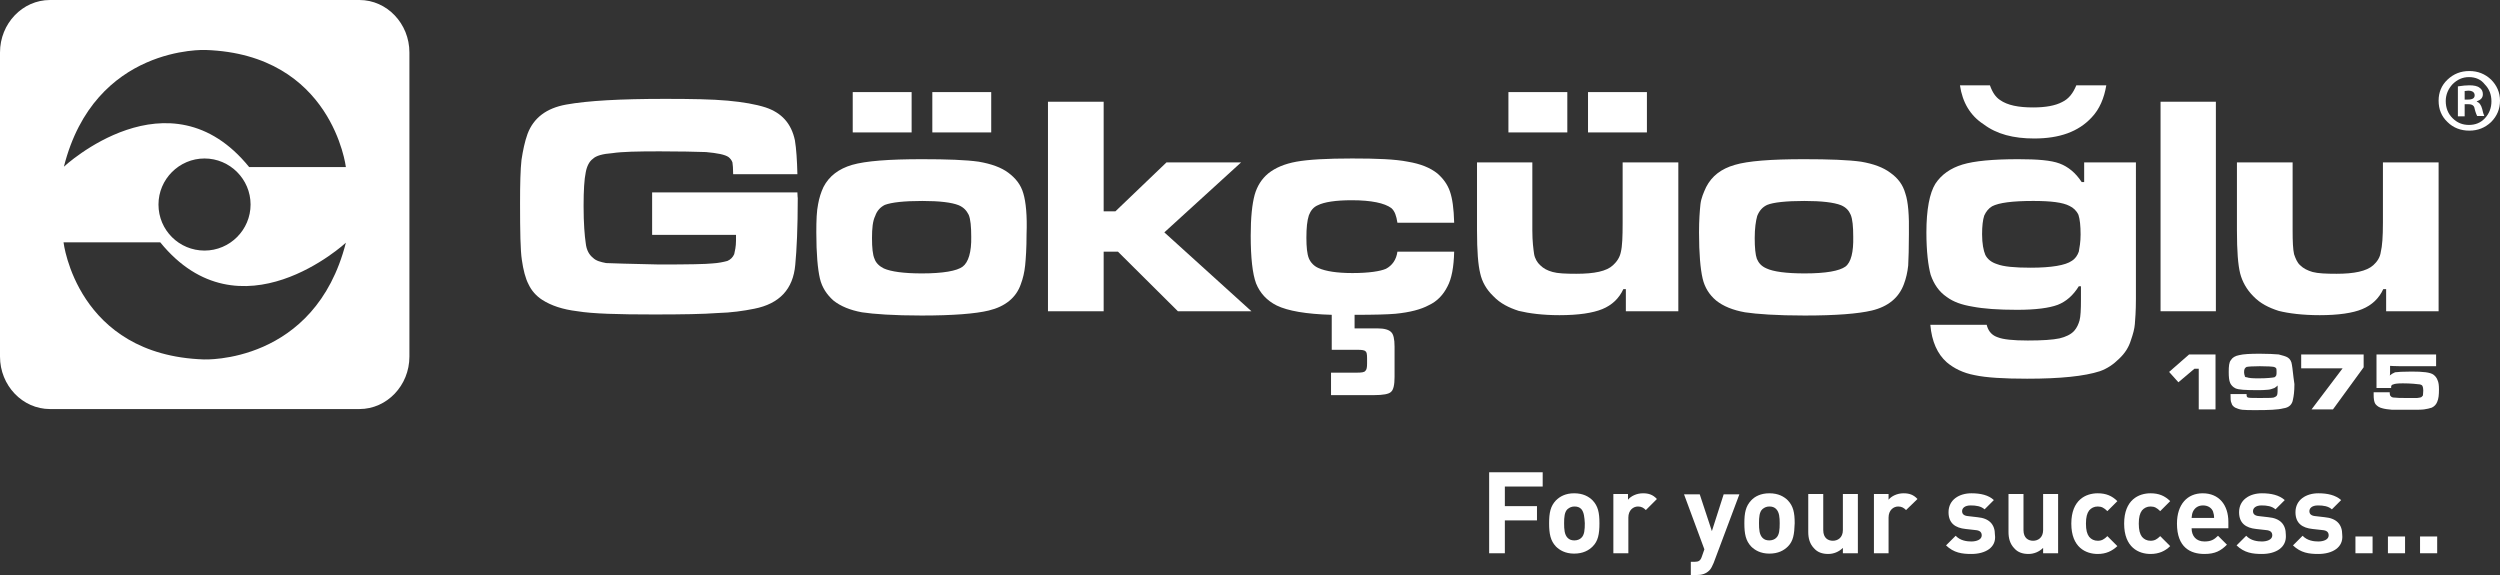
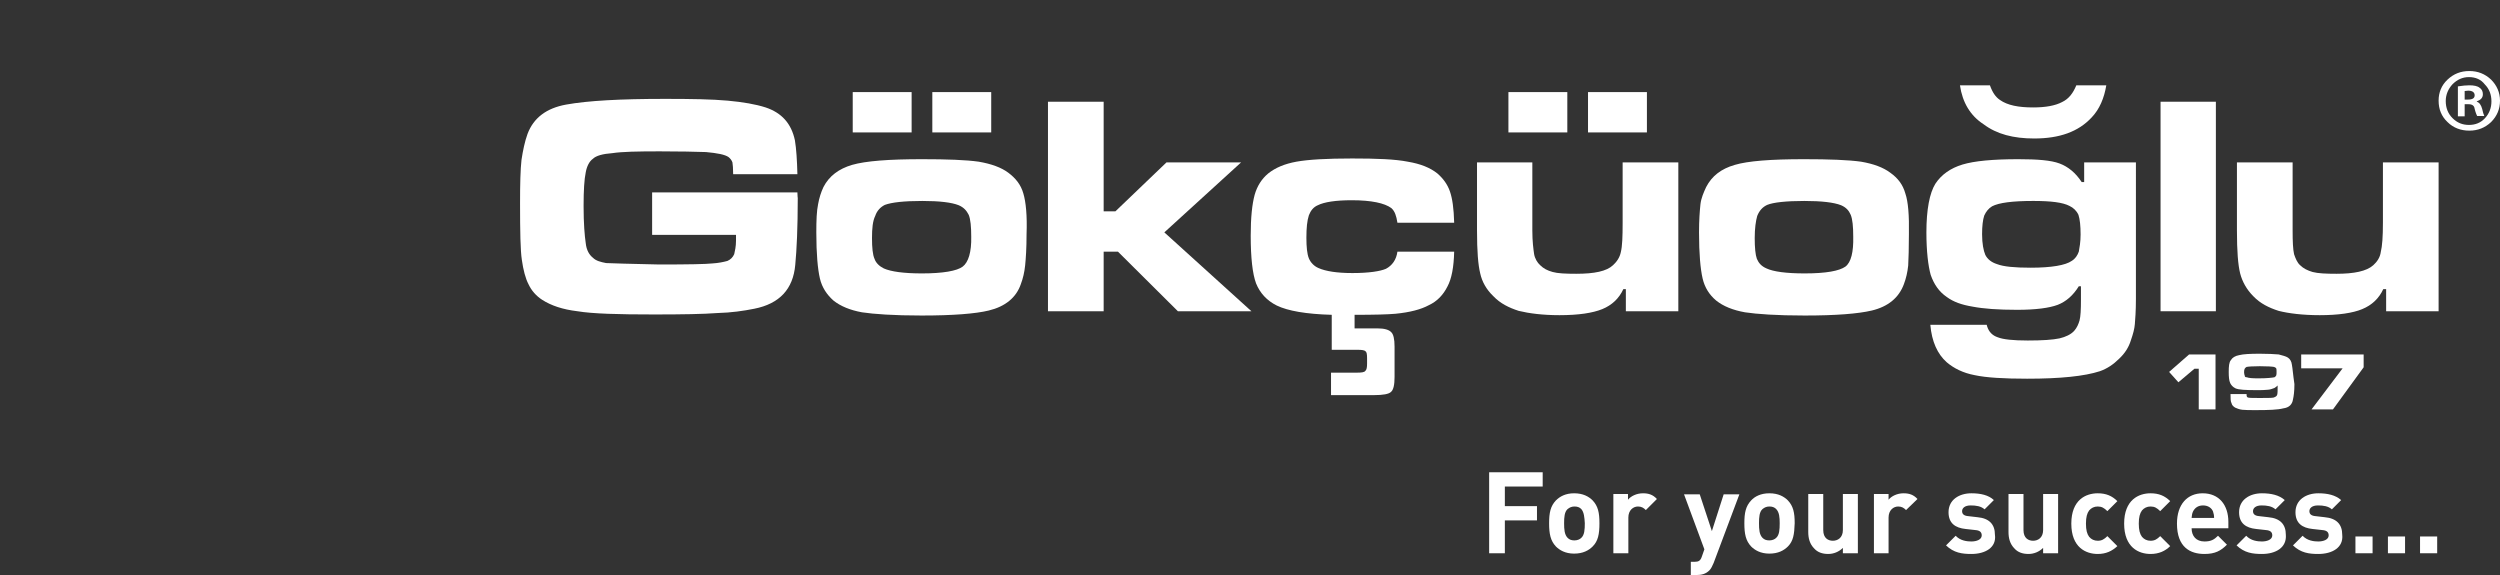
<svg xmlns="http://www.w3.org/2000/svg" version="1.1" id="Layer_1" x="0px" y="0px" viewBox="0 0 700.4 161.1" style="enable-background:new 0 0 700.4 161.1;" xml:space="preserve">
  <rect x="0" y="0" width="700.4" height="161.1" fill="#333333" stroke="none" />
  <style type="text/css">
	.st0{fill:#FFFFFF;}
</style>
  <g>
    <path class="st0" d="M421.6,136.2v5.6h9v4h-9v9.2h-4.4v-22.7h15v4H421.6z" />
    <path class="st0" d="M446.2,153.1c-1.1,1.1-2.7,2-5.2,2c-2.5,0-4.1-1-5.1-2c-1.5-1.6-1.9-3.5-1.9-6.5c0-3,0.4-4.8,1.9-6.4   c1.1-1.1,2.7-2,5.1-2c2.5,0,4.1,0.9,5.2,2c1.5,1.6,1.9,3.4,1.9,6.4C448.1,149.7,447.7,151.6,446.2,153.1z M443,142.6   c-0.5-0.5-1.1-0.7-1.9-0.7c-0.8,0-1.4,0.3-1.9,0.7c-0.9,0.8-1,2.3-1,4c0,1.7,0.1,3.2,1,4.1c0.5,0.5,1.1,0.7,1.9,0.7   c0.8,0,1.5-0.3,1.9-0.7c0.9-0.8,1-2.3,1-4.1C443.9,145,443.8,143.5,443,142.6z" />
    <path class="st0" d="M461.1,142.9c-0.6-0.6-1.2-1-2.2-1c-1.3,0-2.7,1-2.7,3.1v10H452v-16.6h4.1v1.6c0.8-1,2.4-1.8,4.2-1.8   c1.6,0,2.8,0.4,3.9,1.6L461.1,142.9z" />
    <path class="st0" d="M480.1,157.7c-0.4,0.9-0.7,1.6-1.2,2.1c-1,1-2.2,1.3-3.6,1.3h-1.6v-3.7h1c1.2,0,1.7-0.3,2.1-1.5l0.7-2   l-5.7-15.4h4.4l3.4,10.3l3.3-10.3h4.4L480.1,157.7z" />
    <path class="st0" d="M500.9,153.1c-1.1,1.1-2.7,2-5.2,2c-2.5,0-4.1-1-5.1-2c-1.5-1.6-1.9-3.5-1.9-6.5c0-3,0.4-4.8,1.9-6.4   c1-1.1,2.7-2,5.1-2c2.5,0,4.1,0.9,5.2,2c1.5,1.6,1.9,3.4,1.9,6.4C502.7,149.7,502.4,151.6,500.9,153.1z M497.6,142.6   c-0.5-0.5-1.1-0.7-1.9-0.7c-0.8,0-1.4,0.3-1.9,0.7c-0.9,0.8-1,2.3-1,4c0,1.7,0.1,3.2,1,4.1c0.5,0.5,1.1,0.7,1.9,0.7   c0.8,0,1.5-0.3,1.9-0.7c0.9-0.8,1-2.3,1-4.1C498.6,145,498.5,143.5,497.6,142.6z" />
    <path class="st0" d="M516.3,155v-1.5c-1.1,1.1-2.6,1.7-4.1,1.7c-1.7,0-3-0.5-3.9-1.5c-1.3-1.3-1.7-2.9-1.7-4.7v-10.6h4.2v10.1   c0,2.3,1.4,3,2.7,3c1.3,0,2.8-0.8,2.8-3v-10.1h4.2V155H516.3z" />
    <path class="st0" d="M534,142.9c-0.6-0.6-1.2-1-2.2-1c-1.3,0-2.7,1-2.7,3.1v10H525v-16.6h4.1v1.6c0.8-1,2.4-1.8,4.2-1.8   c1.6,0,2.8,0.4,3.9,1.6L534,142.9z" />
    <path class="st0" d="M552.3,155.2c-2.6,0-4.9-0.3-7.1-2.4l2.7-2.7c1.3,1.4,3.2,1.6,4.4,1.6c1.4,0,2.9-0.5,2.9-1.7   c0-0.8-0.4-1.4-1.8-1.5l-2.7-0.3c-2.9-0.3-4.8-1.6-4.8-4.7c0-3.5,3-5.3,6.4-5.3c2.6,0,4.8,0.5,6.3,1.9l-2.6,2.6   c-1-0.9-2.4-1.1-3.9-1.1c-1.7,0-2.4,0.8-2.4,1.6c0,0.8,0.5,1.3,1.7,1.4l2.6,0.3c3.3,0.3,4.9,2,4.9,4.9   C559.4,153.4,556.2,155.2,552.3,155.2z" />
    <path class="st0" d="M572.4,155v-1.5c-1.1,1.1-2.6,1.7-4.1,1.7c-1.7,0-3-0.5-3.9-1.5c-1.3-1.3-1.7-2.9-1.7-4.7v-10.6h4.2v10.1   c0,2.3,1.4,3,2.7,3c1.3,0,2.8-0.8,2.8-3v-10.1h4.2V155H572.4z" />
    <path class="st0" d="M587.7,155.2c-3.3,0-7.4-1.8-7.4-8.5c0-6.7,4.1-8.5,7.4-8.5c2.3,0,4,0.7,5.5,2.2l-2.8,2.8   c-0.9-0.9-1.6-1.3-2.7-1.3c-1,0-1.8,0.4-2.4,1.1c-0.6,0.8-0.9,1.9-0.9,3.7c0,1.8,0.3,2.9,0.9,3.7c0.6,0.7,1.4,1.1,2.4,1.1   c1.1,0,1.8-0.4,2.7-1.3l2.8,2.8C591.7,154.4,590,155.2,587.7,155.2z" />
    <path class="st0" d="M602.5,155.2c-3.3,0-7.4-1.8-7.4-8.5c0-6.7,4.1-8.5,7.4-8.5c2.3,0,4,0.7,5.5,2.2l-2.8,2.8   c-0.9-0.9-1.6-1.3-2.7-1.3c-1,0-1.8,0.4-2.4,1.1c-0.6,0.8-0.9,1.9-0.9,3.7c0,1.8,0.3,2.9,0.9,3.7c0.6,0.7,1.4,1.1,2.4,1.1   c1.1,0,1.8-0.4,2.7-1.3l2.8,2.8C606.6,154.4,604.8,155.2,602.5,155.2z" />
    <path class="st0" d="M614,148c0,2.2,1.3,3.7,3.6,3.7c1.8,0,2.7-0.5,3.8-1.6l2.5,2.5c-1.7,1.7-3.3,2.6-6.3,2.6   c-3.9,0-7.7-1.8-7.7-8.5c0-5.4,2.9-8.5,7.2-8.5c4.6,0,7.2,3.3,7.2,8v1.8H614z M620,143.3c-0.4-1-1.4-1.7-2.8-1.7   c-1.4,0-2.3,0.7-2.8,1.7c-0.3,0.6-0.3,1.1-0.4,1.8h6.3C620.3,144.4,620.2,143.9,620,143.3z" />
    <path class="st0" d="M633.7,155.2c-2.6,0-4.9-0.3-7.1-2.4l2.7-2.7c1.3,1.4,3.2,1.6,4.4,1.6c1.4,0,2.9-0.5,2.9-1.7   c0-0.8-0.4-1.4-1.8-1.5l-2.7-0.3c-2.9-0.3-4.8-1.6-4.8-4.7c0-3.5,3-5.3,6.4-5.3c2.6,0,4.8,0.5,6.4,1.9l-2.6,2.6   c-1-0.9-2.4-1.1-3.9-1.1c-1.7,0-2.4,0.8-2.4,1.6c0,0.8,0.5,1.3,1.7,1.4l2.6,0.3c3.3,0.3,4.9,2,4.9,4.9   C640.7,153.4,637.6,155.2,633.7,155.2z" />
    <path class="st0" d="M649.5,155.2c-2.6,0-4.9-0.3-7.1-2.4l2.7-2.7c1.3,1.4,3.2,1.6,4.4,1.6c1.4,0,2.9-0.5,2.9-1.7   c0-0.8-0.4-1.4-1.8-1.5l-2.7-0.3c-2.9-0.3-4.8-1.6-4.8-4.7c0-3.5,3-5.3,6.4-5.3c2.6,0,4.8,0.5,6.4,1.9l-2.6,2.6   c-1-0.9-2.4-1.1-3.9-1.1c-1.7,0-2.4,0.8-2.4,1.6c0,0.8,0.5,1.3,1.7,1.4l2.6,0.3c3.3,0.3,4.9,2,4.9,4.9   C656.6,153.4,653.4,155.2,649.5,155.2z" />
    <path class="st0" d="M659.9,155v-4.7h4.8v4.7H659.9z" />
    <path class="st0" d="M669,155v-4.7h4.8v4.7H669z" />
    <path class="st0" d="M678,155v-4.7h4.8v4.7H678z" />
  </g>
  <g>
-     <path class="st0" d="M100.7,0H14C6.3,0,0,6.6,0,14.7v85.2c0,8.1,6.3,14.7,14,14.7h86.7c7.7,0,14-6.6,14-14.7V14.7   C114.7,6.6,108.4,0,100.7,0z M57.1,100.7c-35.6-1.2-39.3-32.8-39.3-32.8h27.1C67.3,95.4,96.9,68,96.9,68   C88.2,102.1,57.1,100.7,57.1,100.7z M44.4,57.3c0-7.1,5.8-12.9,12.9-12.9c7.1,0,12.9,5.8,12.9,12.9c0,7.1-5.8,12.9-12.9,12.9   C50.2,70.2,44.4,64.5,44.4,57.3z M69.8,46.8c-22.4-27.6-51.9-0.1-51.9-0.1C26.5,12.6,57.6,14,57.6,14c35.5,1.2,39.3,32.8,39.3,32.8   H69.8z" />
-   </g>
+     </g>
  <path class="st0" d="M691.8,19.9c2.4,0,4.4,0.8,6.1,2.4c1.6,1.6,2.5,3.6,2.5,5.9c0,2.3-0.8,4.3-2.5,6c-1.7,1.6-3.7,2.4-6.1,2.4  c-2.4,0-4.5-0.8-6.1-2.4c-1.7-1.6-2.5-3.6-2.5-6c0-2.3,0.8-4.3,2.5-5.9C687.4,20.7,689.4,19.9,691.8,19.9z M691.7,21.6  c-1.8,0-3.3,0.7-4.6,2c-1.2,1.3-1.9,2.9-1.9,4.7c0,1.9,0.6,3.5,1.9,4.8c1.3,1.3,2.8,1.9,4.6,1.9c1.8,0,3.3-0.6,4.5-1.9  c1.2-1.3,1.8-2.9,1.8-4.7c0-1.9-0.6-3.5-1.9-4.8C695.1,22.3,693.6,21.6,691.7,21.6z M690.5,29.3v3.3h-1.9v-8.4  c1.3-0.2,2.4-0.3,3.2-0.3c1.3,0,2.3,0.2,2.9,0.7c0.6,0.4,0.9,1,0.9,1.8c0,1-0.6,1.6-1.7,2v0.1c0.7,0.2,1.2,0.9,1.5,2  c0.2,0.9,0.4,1.6,0.6,2h-2c-0.1-0.2-0.4-0.8-0.7-2c-0.1-0.9-0.7-1.3-1.7-1.3H690.5z M690.5,25.5v2.4h0.9c1.3,0,1.9-0.4,1.9-1.2  c0-0.8-0.6-1.3-1.8-1.3C691.1,25.4,690.8,25.5,690.5,25.5z" />
  <path class="st0" d="M182.5,53.9h40.9c0,1,0.1,1.5,0.1,1.6c0,8.3-0.3,14.5-0.7,18.7c-0.6,6.8-4.4,10.9-11.5,12.3  c-3,0.6-6.4,1.1-10.3,1.2c-4,0.3-9.8,0.4-17.8,0.4c-10,0-17.2-0.2-21.4-0.9c-4.2-0.5-7.4-1.6-9.9-3.2c-1.7-1.1-3-2.6-3.8-4.3  c-0.9-1.7-1.5-4.1-1.9-6.9c-0.4-2.6-0.5-7.9-0.5-15.9c0-5.3,0.1-9.4,0.4-12.1c0.4-2.6,0.9-5.1,1.7-7.3c1.7-4.5,5.3-7.2,10.8-8.2  c6.1-1.1,15.2-1.6,27.7-1.6c7.4,0,13.2,0.1,17.6,0.5c4.3,0.4,7.8,1,10.6,1.9c4.5,1.5,7.2,4.5,8.2,9.2c0.4,2.4,0.6,5.6,0.7,9.5h-18  c0-1.6-0.1-2.7-0.2-3.3c-0.2-0.6-0.6-1.1-1.1-1.5c-1-0.7-3.1-1.1-6.3-1.4c-3-0.1-7.3-0.2-13-0.2c-6.2,0-10.6,0.1-13.2,0.5  c-2.7,0.2-4.6,0.7-5.5,1.6c-1,0.7-1.7,2.1-2,3.8c-0.4,1.9-0.6,5-0.6,9.4c0,5,0.3,8.4,0.6,10.4c0.2,2,1,3.3,2,4.1  c0.9,0.9,2.2,1.2,3.7,1.5c1.6,0.1,6.6,0.2,14.9,0.4c8.2,0,13.1-0.1,14.9-0.3c1.7-0.1,3.1-0.4,4.2-0.7c0.9-0.4,1.5-1,1.9-1.9  c0.2-0.9,0.5-2.1,0.5-3.8c0-0.3,0-0.8,0-1.6h-23.5V53.9z" />
  <path class="st0" d="M286.7,54.2c-0.7-2.5-2.2-4.3-4.2-5.8c-2-1.5-4.8-2.5-8.3-3.1c-3.5-0.5-8.8-0.7-15.9-0.7  c-9.3,0-15.8,0.5-19.6,1.6c-3.7,1.1-6.4,3.1-8,6.2c-0.7,1.5-1.2,3.1-1.5,4.8c-0.4,1.9-0.5,4.5-0.5,7.9c0,6.1,0.4,10.3,1,12.9  c0.6,2.6,2,4.6,3.8,6.2c2,1.6,4.7,2.7,8,3.3c3.3,0.5,8.9,0.9,16.7,0.9c8.8,0,15.1-0.5,18.8-1.4c4.6-1.1,7.7-3.6,9-7.4  c0.6-1.6,1-3.3,1.2-5.2c0.2-2,0.4-4.8,0.4-8.8C287.8,60.4,287.4,56.5,286.7,54.2z M269.7,74.7c-1.6,1.2-5.5,1.9-11.4,1.9  c-5.1,0-8.7-0.5-10.7-1.4c-1.2-0.6-2.2-1.5-2.6-2.7c-0.5-1.1-0.7-3.1-0.7-5.8c0-2.7,0.2-4.8,0.9-6.2c0.5-1.5,1.5-2.5,2.7-3.1  c1.9-0.7,5.3-1.1,10.5-1.1c4.8,0,8.2,0.4,10.2,1.2c1.4,0.6,2.2,1.5,2.8,2.7c0.5,1.2,0.7,3.3,0.7,6.1  C272.2,70.6,271.3,73.5,269.7,74.7z" />
  <rect x="238.9" y="25.8" class="st0" width="16.5" height="11.3" />
  <rect x="261.2" y="25.8" class="st0" width="16.5" height="11.3" />
  <polygon class="st0" points="293.6,28.5 309.2,28.5 309.2,59.2 312.5,59.2 326.8,45.5 347.7,45.5 326.2,65.1 350.6,87.2 330,87.2   313.2,70.5 309.2,70.5 309.2,87.2 293.6,87.2 " />
  <path class="st0" d="M379.5,88.2V92h6.4c2,0,3.2,0.4,3.8,1c0.7,0.6,1,2,1,4.1v8.5c0,2.2-0.3,3.6-1,4.2c-0.6,0.6-2.2,0.9-4.8,0.9h-12  v-6.3h7.4c1.1,0,2-0.1,2.2-0.5c0.4-0.3,0.5-1,0.5-2.1v-1.4c0-1.1-0.1-1.9-0.5-2c-0.2-0.3-1-0.4-2.2-0.4h-7.2v-9.8  c-7.2-0.2-12.3-1.1-15.4-2.6c-2.8-1.4-4.7-3.5-5.8-6.2c-1-2.7-1.5-7.2-1.5-13.4c0-5.1,0.4-8.8,1.1-11.4c0.7-2.5,2-4.5,3.8-6  c2-1.6,4.6-2.7,7.9-3.3c3.3-0.6,8.5-0.9,15.6-0.9c6.9,0,12.1,0.2,15.6,0.9c3.6,0.6,6.3,1.7,8.3,3.3c1.6,1.4,2.8,3,3.5,5  c0.7,2,1.1,4.8,1.2,8.8h-15.9c-0.3-1.9-0.7-3.2-1.7-4.1c-1.9-1.4-5.6-2.2-11.1-2.2c-4.5,0-7.7,0.5-9.5,1.4c-1.2,0.5-2,1.5-2.5,2.8  c-0.5,1.5-0.7,3.6-0.7,6.3c0,2.6,0.2,4.6,0.7,5.8c0.5,1.2,1.5,2.2,2.7,2.7c2,0.9,5.2,1.4,9.5,1.4c4.6,0,7.8-0.5,9.4-1.2  c1.7-0.9,2.9-2.5,3.2-4.8h15.9c-0.1,4.3-0.7,7.6-1.9,9.8c-1.1,2.2-2.8,4.1-5.2,5.2c-2.2,1.2-5.3,2-9.3,2.4  C388.8,88.1,384.9,88.2,379.5,88.2L379.5,88.2z" />
  <path class="st0" d="M470.1,87.2h-14.6v-6.2h-0.7c-1.2,2.6-3.2,4.5-5.9,5.6c-2.7,1.1-6.7,1.7-12,1.7c-4.7,0-8.5-0.5-11.4-1.2  c-2.8-0.9-5.2-2.1-7.1-4.1c-2-1.9-3.2-4.1-3.7-6.4c-0.6-2.4-0.9-6.3-0.9-12V45.5h15.5v19.1c0,3.1,0.3,5.2,0.5,6.6  c0.2,1.2,0.9,2.4,1.7,3.1c0.9,0.9,2,1.5,3.5,1.9c1.4,0.4,3.6,0.5,6.6,0.5c5.1,0,8.5-0.7,10.3-2.4c1.1-1,1.9-2.2,2.2-3.7  c0.4-1.6,0.5-4.3,0.5-8.2V45.5h15.6V87.2z" />
  <rect x="422.6" y="25.8" class="st0" width="16.5" height="11.3" />
  <rect x="444.9" y="25.8" class="st0" width="16.5" height="11.3" />
  <path class="st0" d="M533.8,54.2c-0.7-2.5-2.1-4.3-4.2-5.8c-2-1.5-4.7-2.5-8.2-3.1c-3.6-0.5-8.9-0.7-16-0.7  c-9.3,0-15.7,0.5-19.4,1.6c-3.8,1.1-6.4,3.1-8,6.2c-0.7,1.5-1.4,3.1-1.6,4.8c-0.2,1.9-0.4,4.5-0.4,7.9c0,6.1,0.4,10.3,1,12.9  c0.6,2.6,1.9,4.6,3.8,6.2c2,1.6,4.7,2.7,8.1,3.3c3.3,0.5,8.9,0.9,16.7,0.9c8.8,0,15-0.5,18.8-1.4c4.6-1.1,7.6-3.6,9-7.4  c0.6-1.6,1-3.3,1.2-5.2c0.1-2,0.2-4.8,0.2-8.8C534.9,60.4,534.6,56.5,533.8,54.2z M517,74.7c-1.7,1.2-5.4,1.9-11.4,1.9  c-5.2,0-8.8-0.5-10.7-1.4c-1.4-0.6-2.2-1.5-2.7-2.7c-0.4-1.1-0.6-3.1-0.6-5.8c0-2.7,0.3-4.8,0.7-6.2c0.6-1.5,1.5-2.5,2.8-3.1  c1.7-0.7,5.3-1.1,10.4-1.1c4.8,0,8.3,0.4,10.3,1.2c1.4,0.6,2.2,1.5,2.7,2.7c0.5,1.2,0.7,3.3,0.7,6.1C519.3,70.6,518.6,73.5,517,74.7  z" />
  <path class="st0" d="M549.1,23.9h8.4c0.7,2,1.6,3.3,2.8,4.1c2.1,1.5,5.2,2.1,9.3,2.1c3.5,0,6.2-0.5,8.1-1.5c1.9-0.9,3.1-2.5,4-4.7  h8.4c-0.6,3.6-1.9,6.7-4.1,9c-3.7,4-9,5.9-16.1,5.9c-5.8,0-10.5-1.2-14.2-4C552,32.4,549.8,28.7,549.1,23.9L549.1,23.9z" />
  <path class="st0" d="M583.9,45.5v5.5h-0.7c-1.7-2.6-3.8-4.3-6.2-5.2c-2.4-0.9-6.2-1.2-11.6-1.2c-7.1,0-12.3,0.5-15.6,1.5  c-3.3,1-5.9,2.8-7.6,5.4c-1.6,2.6-2.5,7.2-2.5,13.6c0,5.3,0.5,9.4,1.2,11.9c0.9,2.6,2.3,4.7,4.5,6.2c1.9,1.4,4.2,2.2,7.2,2.7  c3.1,0.6,7.2,0.9,12.5,0.9c5.2,0,9-0.5,11.4-1.4c2.3-0.9,4.3-2.6,5.9-5.2h0.6v3.7c0,2.9-0.1,4.8-0.4,5.9c-0.3,1-0.7,2-1.5,2.9  c-0.9,1-2.4,1.7-4.1,2.1c-1.9,0.4-4.8,0.6-8.9,0.6c-4.1,0-6.9-0.3-8.4-0.9c-1.5-0.5-2.5-1.5-3-3.1l-0.1-0.4h-15.8  c0.4,4.7,2,8.2,4.6,10.5c2,1.7,4.6,3,7.8,3.6c3.2,0.7,8.2,1,14.7,1c9.3,0,16.1-0.7,20.4-2.1c2-0.7,3.8-1.9,5.4-3.5  c1.6-1.5,2.7-3.2,3.3-5.2c0.6-1.7,1-3.2,1.1-4.5c0.1-1.2,0.3-3.6,0.3-7.1V45.5H583.9z M582.4,70.5c-0.4,1.1-1,2-2,2.6  c-1.7,1.2-5.6,1.9-11.5,1.9c-4.5,0-7.6-0.3-9.4-1c-1.6-0.5-2.7-1.4-3.3-2.6c-0.5-1.2-0.9-3.1-0.9-5.8c0-2.2,0.2-4,0.6-5.2  c0.5-1.1,1.2-2,2.2-2.6c1.9-1,5.7-1.5,11.5-1.5c5,0,8.3,0.4,10.2,1.4c1.1,0.5,2,1.4,2.5,2.5c0.4,1.2,0.6,3.1,0.6,5.5  C582.9,67.8,582.6,69.4,582.4,70.5z" />
  <rect x="605.3" y="28.5" class="st0" width="15.5" height="58.7" />
  <path class="st0" d="M683.2,87.2h-14.7v-6.2h-0.8c-1.2,2.6-3.2,4.5-5.9,5.6c-2.6,1.1-6.7,1.7-11.9,1.7c-4.8,0-8.7-0.5-11.5-1.2  c-2.8-0.9-5.2-2.1-7.1-4.1c-1.9-1.9-3.1-4.1-3.7-6.4c-0.6-2.4-0.9-6.3-0.9-12V45.5h15.6v19.1c0,3.1,0.1,5.2,0.4,6.6  c0.4,1.2,0.9,2.4,1.7,3.1c0.9,0.9,2.1,1.5,3.5,1.9c1.5,0.4,3.7,0.5,6.7,0.5c4.9,0,8.4-0.7,10.3-2.4c1.1-1,1.9-2.2,2.1-3.7  c0.4-1.6,0.6-4.3,0.6-8.2V45.5h15.6V87.2z" />
  <polygon class="st0" points="613.3,99.3 620.7,99.3 620.7,114.7 616,114.7 616,103.3 614.8,103.3 610.3,107.1 607.7,104.2 " />
  <path class="st0" d="M642.1,102.2c-0.1-0.9-0.5-1.6-1.1-2c-0.6-0.4-1.5-0.6-2.6-0.9c-1.2-0.1-3-0.2-5.3-0.2c-2.7,0-4.6,0.1-5.8,0.4  c-1.1,0.2-1.9,0.7-2.3,1.4c-0.5,0.6-0.6,1.7-0.6,3.3c0,1.4,0.1,2.4,0.4,3.1c0.3,0.6,0.7,1.1,1.5,1.5c0.9,0.4,2.8,0.5,5.8,0.5  c1.4,0,2.4,0,3.1-0.1c0.7,0,1.5-0.3,2-0.5c0.2-0.1,0.6-0.4,0.9-0.7c0,1.4,0,2.1-0.1,2.5c-0.1,0.5-0.5,0.7-1.1,0.9  c-0.6,0.1-2,0.1-3.8,0.1c-1.7,0-2.7,0-3.2-0.1c-0.2-0.1-0.4-0.1-0.4-0.3c-0.1-0.1-0.1-0.4-0.1-0.6v-0.1h-4.5c0,1.2,0,2.1,0.3,2.6  c0.1,0.5,0.5,0.9,1,1.2c0.5,0.2,1.1,0.5,2,0.6c0.9,0.1,2.1,0.1,3.8,0.1c3.6,0,6.2-0.1,7.7-0.5c1.6-0.2,2.5-1.1,2.7-2.5  c0.2-0.9,0.4-2.2,0.4-4.3C642.4,104.9,642.3,103.2,642.1,102.2z M637.7,105.2c-0.1,0.2-0.3,0.4-0.5,0.5c-0.5,0.1-2,0.3-4.5,0.3  c-1.7,0-2.8-0.1-3.2-0.3c-0.4,0-0.6-0.1-0.6-0.4c-0.1-0.3-0.2-0.6-0.2-1c0-0.9,0.2-1.2,0.7-1.5c0.5-0.1,1.7-0.2,3.7-0.2  c2.1,0,3.5,0.1,4,0.2c0.2,0.1,0.5,0.2,0.6,0.4c0.1,0.2,0.1,0.6,0.1,1C637.8,104.7,637.8,104.9,637.7,105.2z" />
  <polygon class="st0" points="644.7,99.3 662.2,99.3 662.2,102.9 653.6,114.7 647.6,114.7 656.3,103.2 644.7,103.2 " />
-   <path class="st0" d="M665.5,99.3h17v3.3h-9.9c-1.7,0-2.7-0.1-3-0.1v1.6c0,0.5,0,0.9-0.1,1.1c0.5-0.4,1-0.7,1.5-0.9  c0.7-0.1,2.2-0.2,4.6-0.2c3.2,0,5.3,0.2,6.2,0.9c0.5,0.4,0.9,0.9,1.1,1.5c0.3,0.6,0.4,1.5,0.4,2.6c0,1.5-0.1,2.6-0.5,3.5  c-0.3,0.7-0.7,1.2-1.5,1.6c-0.6,0.2-1.4,0.4-2.2,0.5c-0.7,0.1-2.1,0.1-3.8,0.1c-2.3,0-4.1,0-5.1,0c-1.1-0.1-2-0.2-2.7-0.4  c-0.9-0.2-1.5-0.6-2-1.2c-0.4-0.6-0.5-1.5-0.5-2.7c0-0.1,0-0.3,0-0.6h4.5c0,0.6,0.1,1,0.3,1.1c0.2,0.3,0.6,0.4,1.2,0.4  c0.6,0.1,1.6,0.1,3.1,0.1c1.6,0,2.6,0,3.1,0c0.5-0.1,0.9-0.1,1.1-0.2c0.1-0.1,0.4-0.3,0.5-0.5c0-0.4,0.1-0.7,0.1-1.4  c0-0.6-0.1-1-0.2-1.2c-0.1-0.3-0.4-0.4-0.7-0.5c-0.9-0.1-2.5-0.3-4.8-0.3c-1.4,0-2.3,0.1-2.7,0.3c-0.5,0.1-0.6,0.4-0.6,0.7  c0,0.1,0,0.1,0,0.3h-4.1V99.3z" />
</svg>